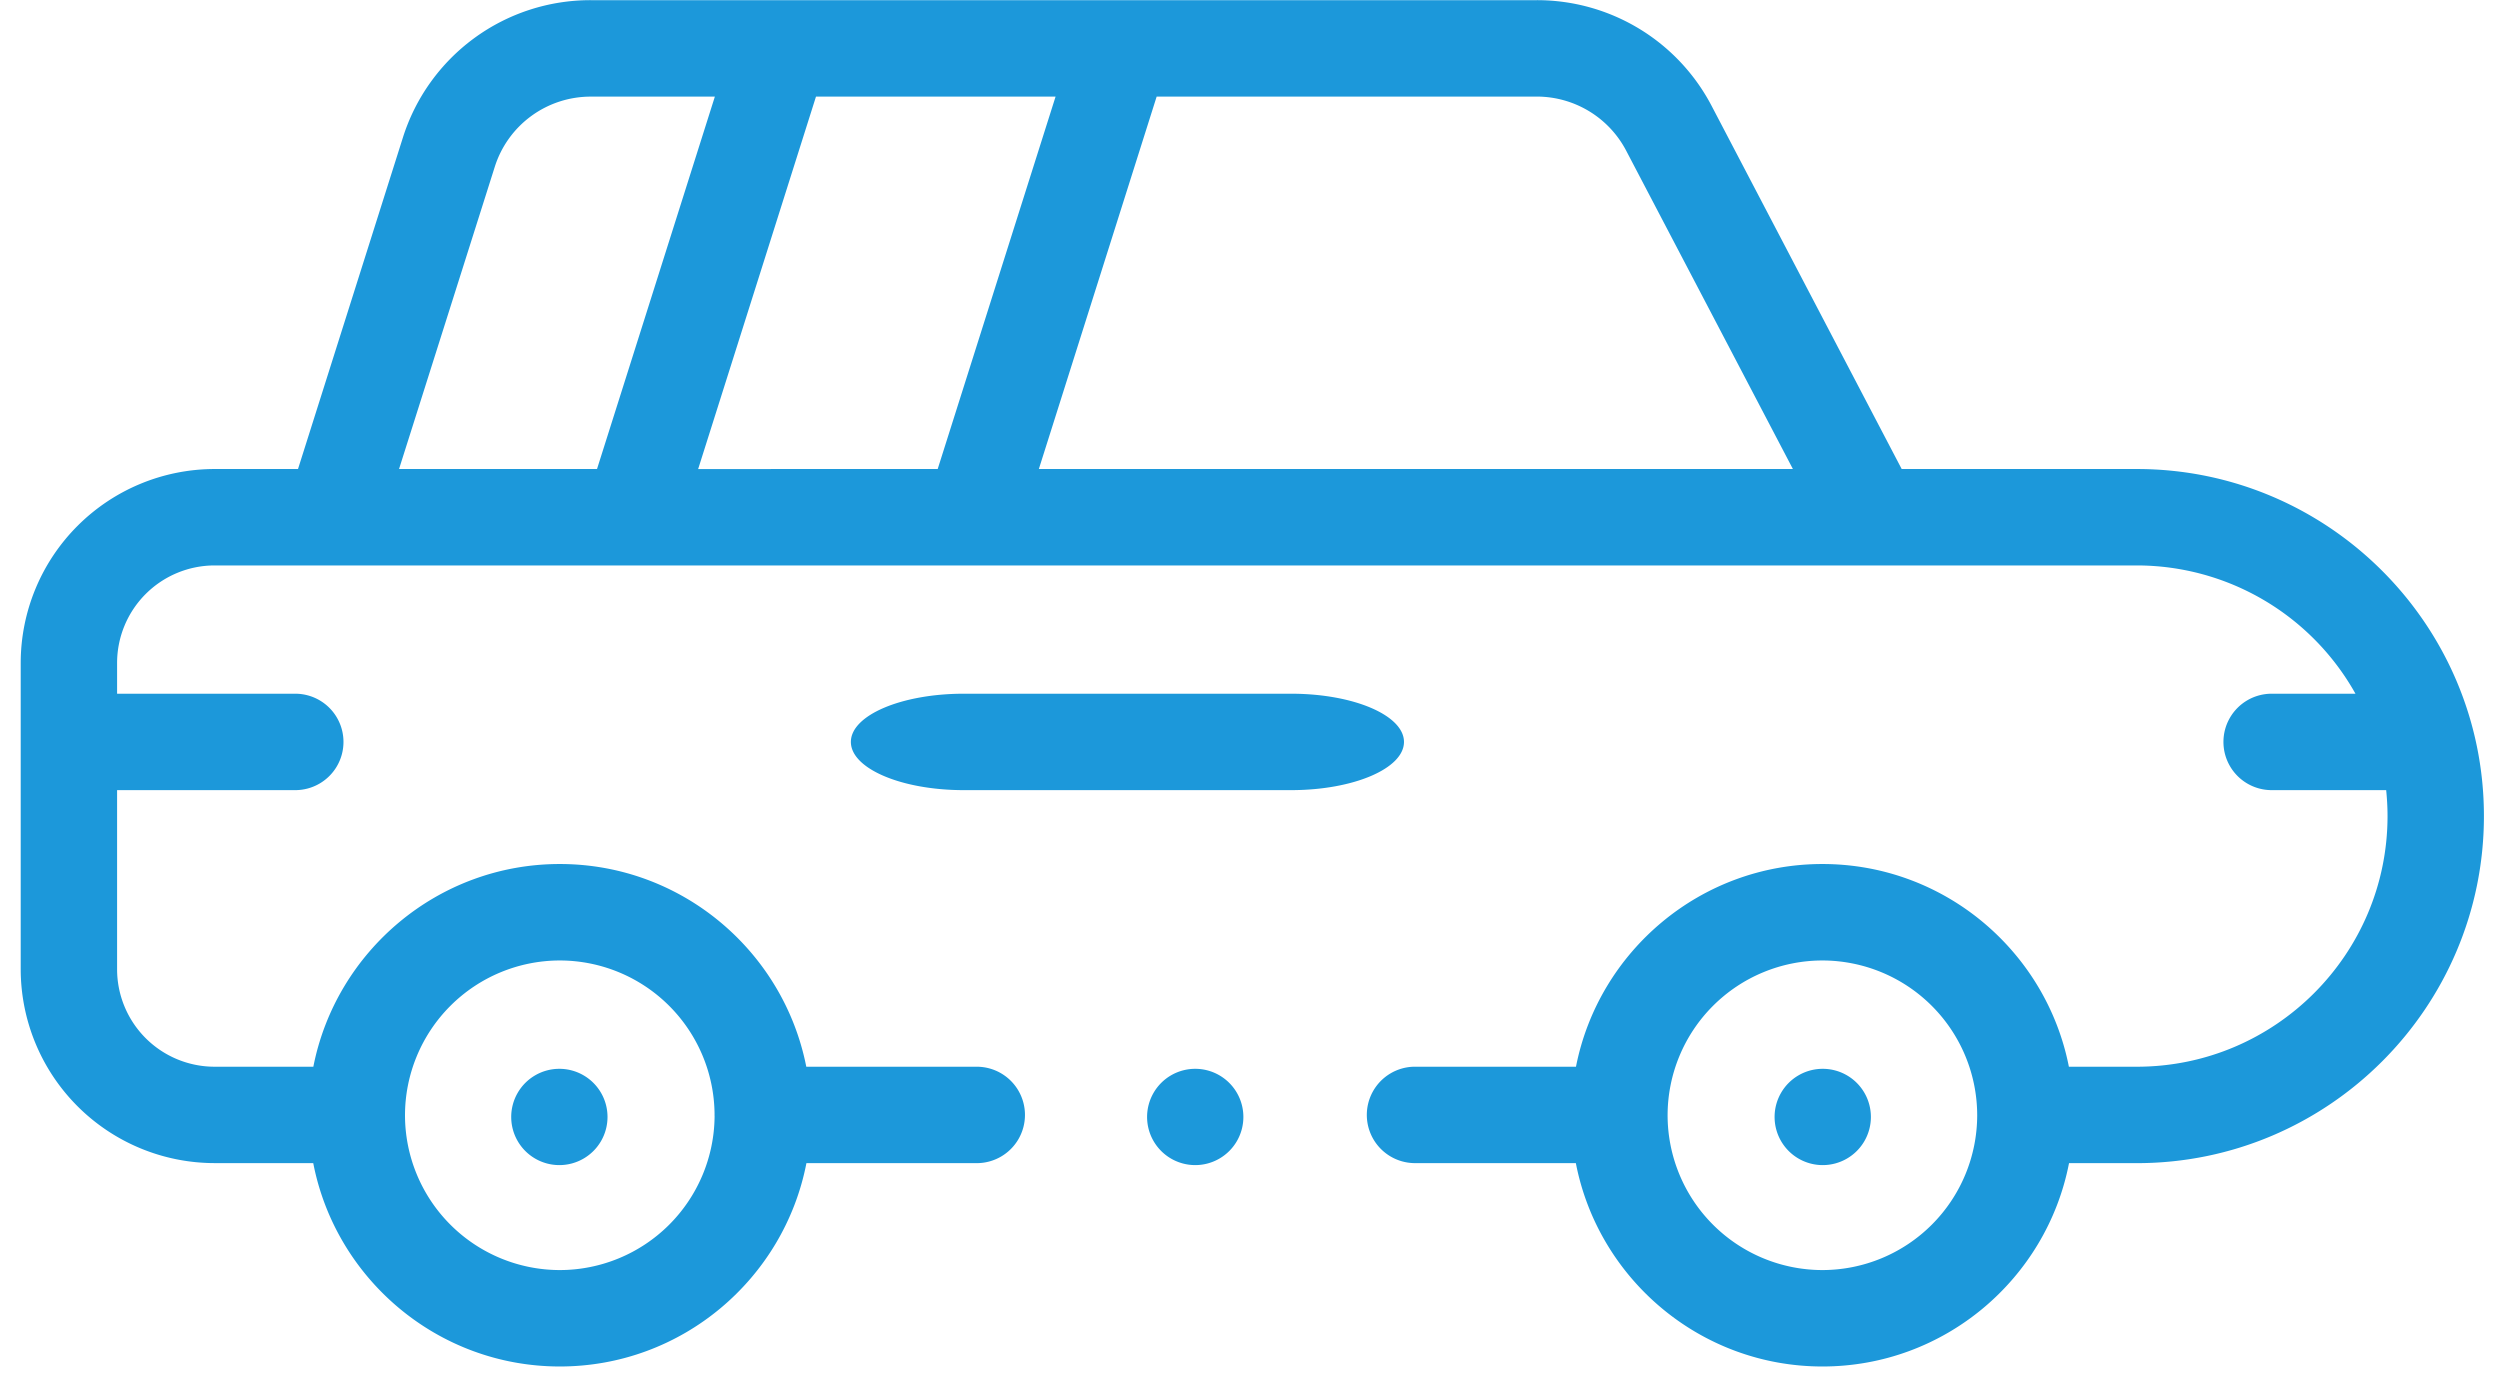
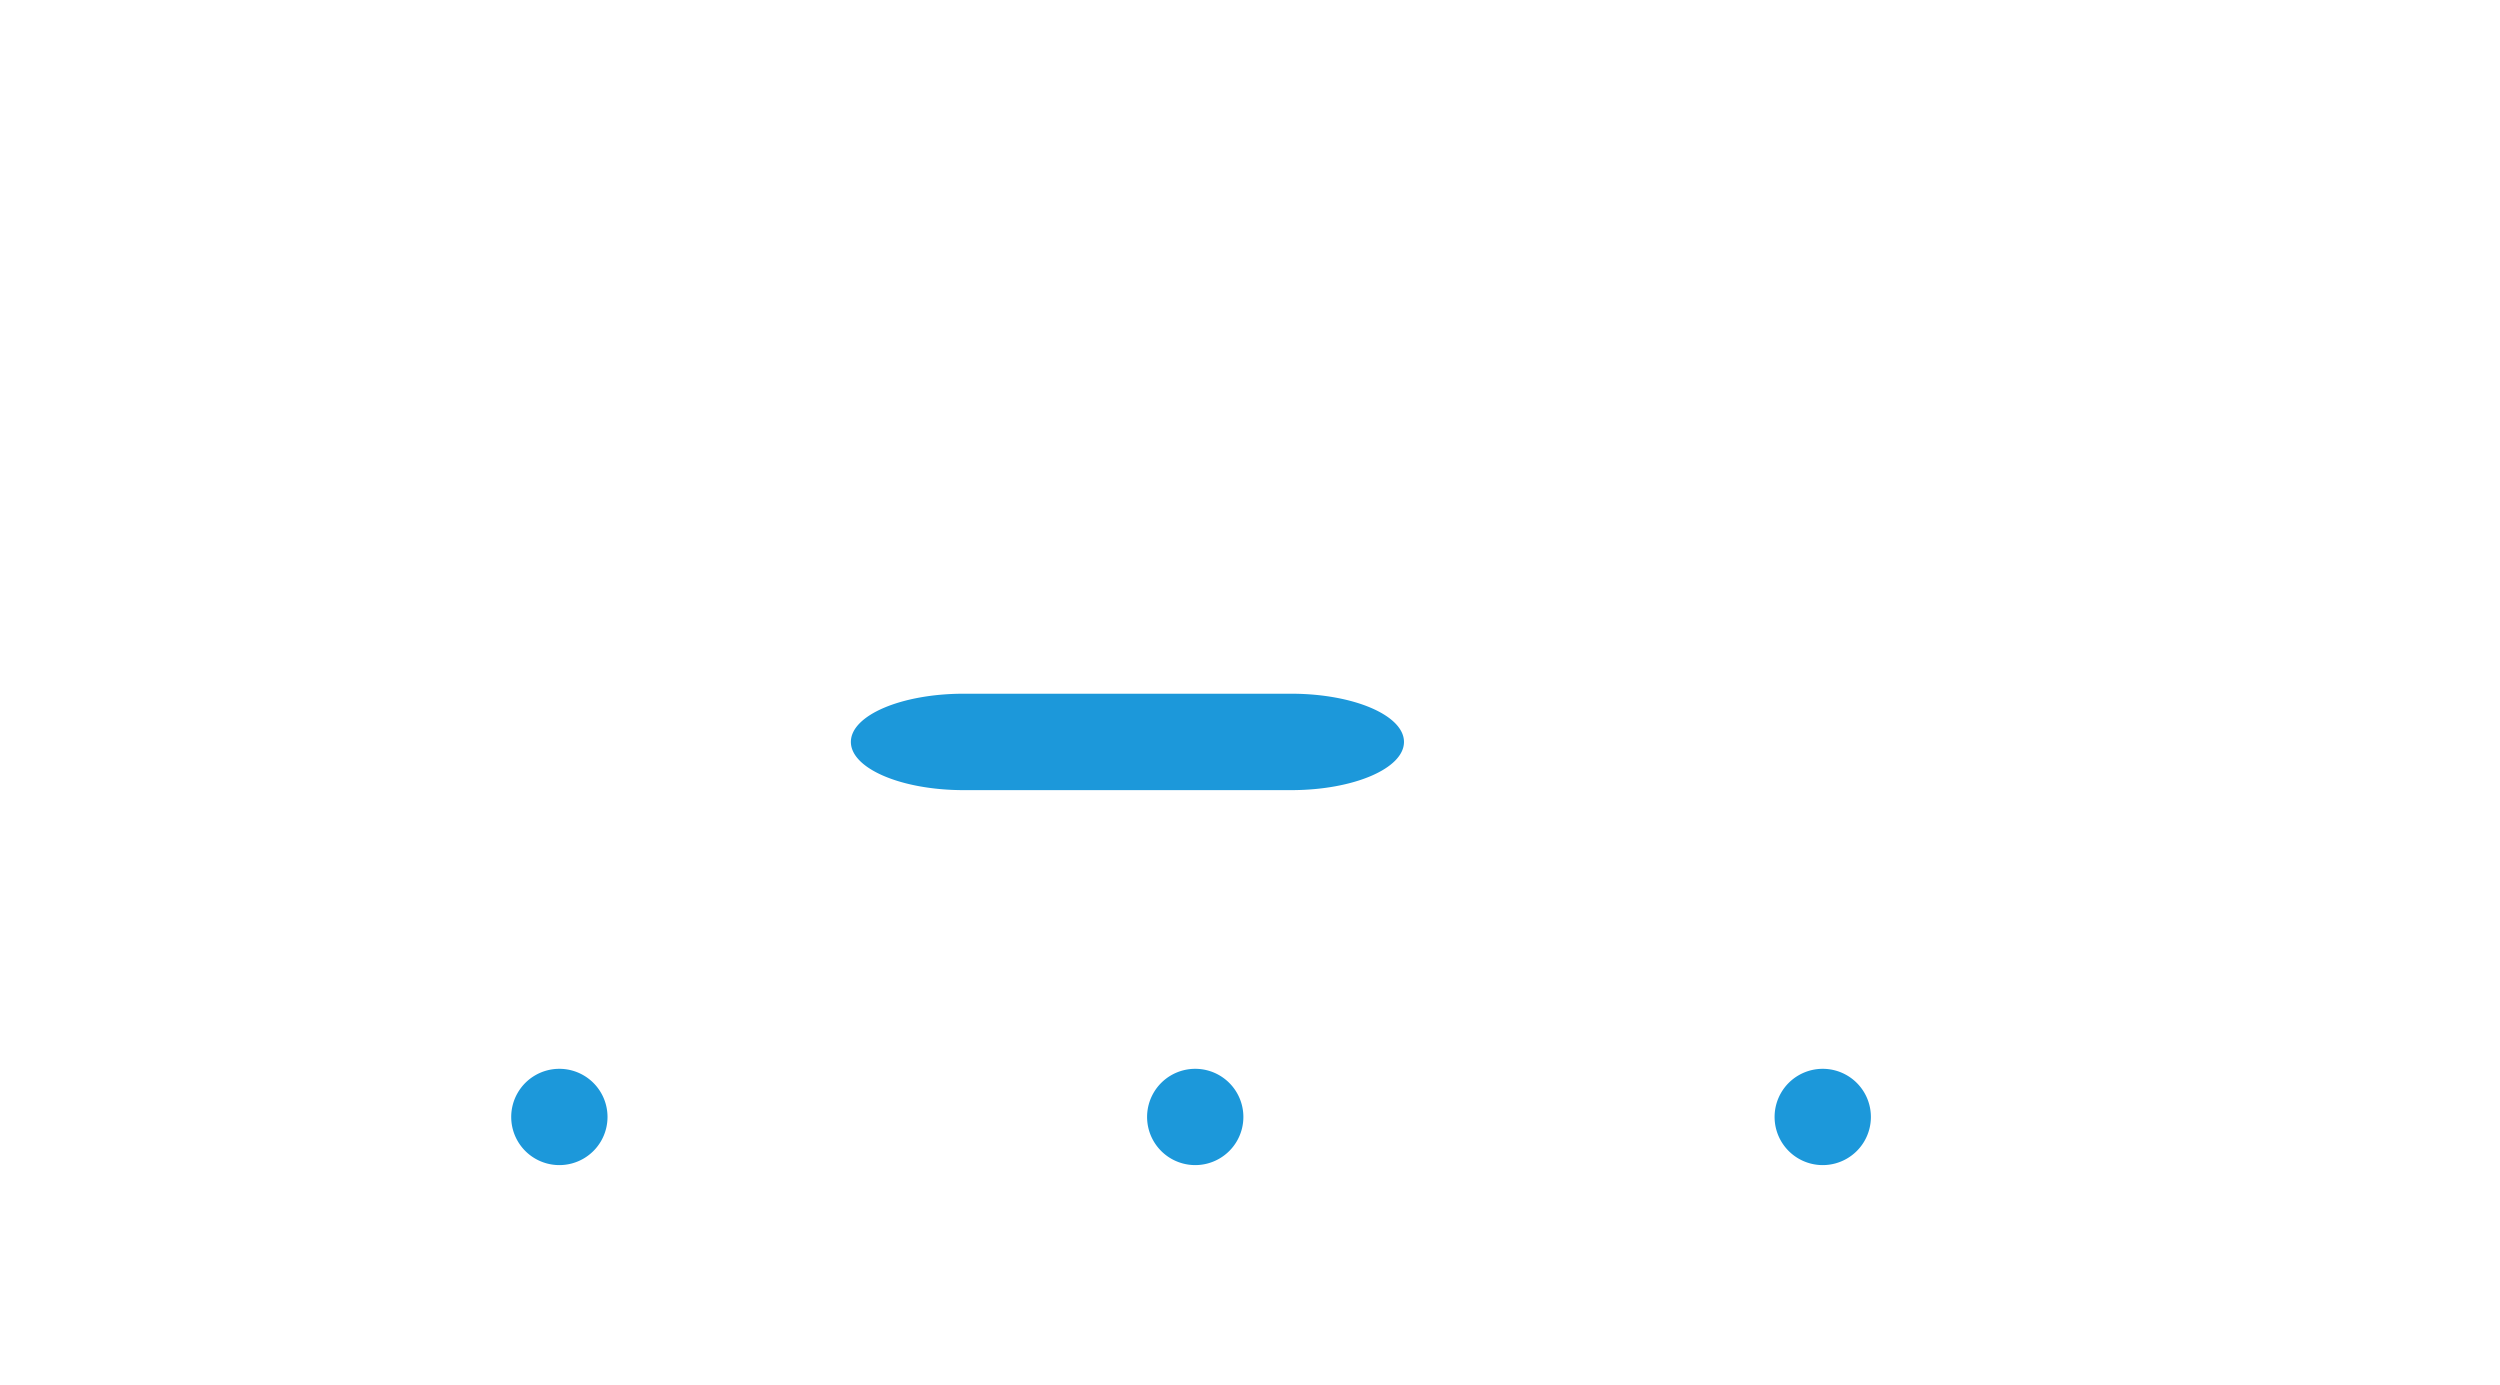
<svg xmlns="http://www.w3.org/2000/svg" width="74" height="41" viewBox="0 0 74 41">
  <path fill="#1c98da" d="M16.558 31.637a1.425 1.425 0 1 1-.001 2.85 1.425 1.425 0 0 1 0-2.85zm37.396 0a1.425 1.425 0 1 1-.001 2.85 1.425 1.425 0 0 1 0-2.85z" />
-   <path fill="#1c98da" d="M63.251 13.883c5.664 0 10.273 4.609 10.273 10.273 0 5.665-4.609 10.273-10.273 10.273h-2.008c-.664 3.425-3.684 6.019-7.299 6.019s-6.635-2.594-7.299-6.02h-4.798a1.427 1.427 0 0 1 0-2.853h4.802c.671-3.415 3.686-6 7.295-6 3.61 0 6.624 2.585 7.295 6h2.012c4.091 0 7.42-3.328 7.42-7.42 0-.258-.015-.515-.04-.767h-3.39a1.427 1.427 0 0 1 0-2.854h2.481a7.422 7.422 0 0 0-6.47-3.797H6.35a2.888 2.888 0 0 0-2.884 2.884v.913H8.74a1.427 1.427 0 0 1 0 2.854H3.466v5.303a2.887 2.887 0 0 0 2.884 2.884h2.925c.671-3.415 3.686-6 7.295-6 3.61 0 6.624 2.585 7.296 6h5.046a1.427 1.427 0 0 1 0 2.854H23.87c-.664 3.425-3.683 6.019-7.299 6.019-3.615 0-6.635-2.594-7.299-6.02h-2.92a5.744 5.744 0 0 1-5.739-5.737v-9.07a5.744 5.744 0 0 1 5.738-5.738h2.47l3.1-9.796A5.82 5.82 0 0 1 17.492.005h27.994a5.832 5.832 0 0 1 5.18 3.133l5.624 10.745zM16.571 28.43a4.587 4.587 0 0 0-4.583 4.582 4.587 4.587 0 0 0 4.582 4.582 4.587 4.587 0 0 0 4.582-4.556l-.002-.035.001-.03a4.586 4.586 0 0 0-4.58-4.543zM48.136 4.462a2.987 2.987 0 0 0-2.65-1.603H34.237L30.75 13.883h22.32zm-20.38 9.42L31.245 2.86h-7.092l-3.488 11.024zm-15.944 0h5.86L21.16 2.86h-3.668a2.977 2.977 0 0 0-2.85 2.088zm42.131 23.712a4.587 4.587 0 0 0 4.582-4.582 4.587 4.587 0 0 0-4.582-4.582 4.587 4.587 0 0 0-4.582 4.582 4.587 4.587 0 0 0 4.582 4.582z" />
  <path fill="#1c98da" d="M38.217 20.534h-9.69c-1.845 0-3.341.639-3.341 1.427s1.496 1.427 3.34 1.427h9.69c1.847 0 3.342-.64 3.342-1.427 0-.788-1.495-1.427-3.341-1.427zM35.38 31.637a1.425 1.425 0 1 1-.002 2.85 1.425 1.425 0 0 1 .002-2.85z" />
</svg>